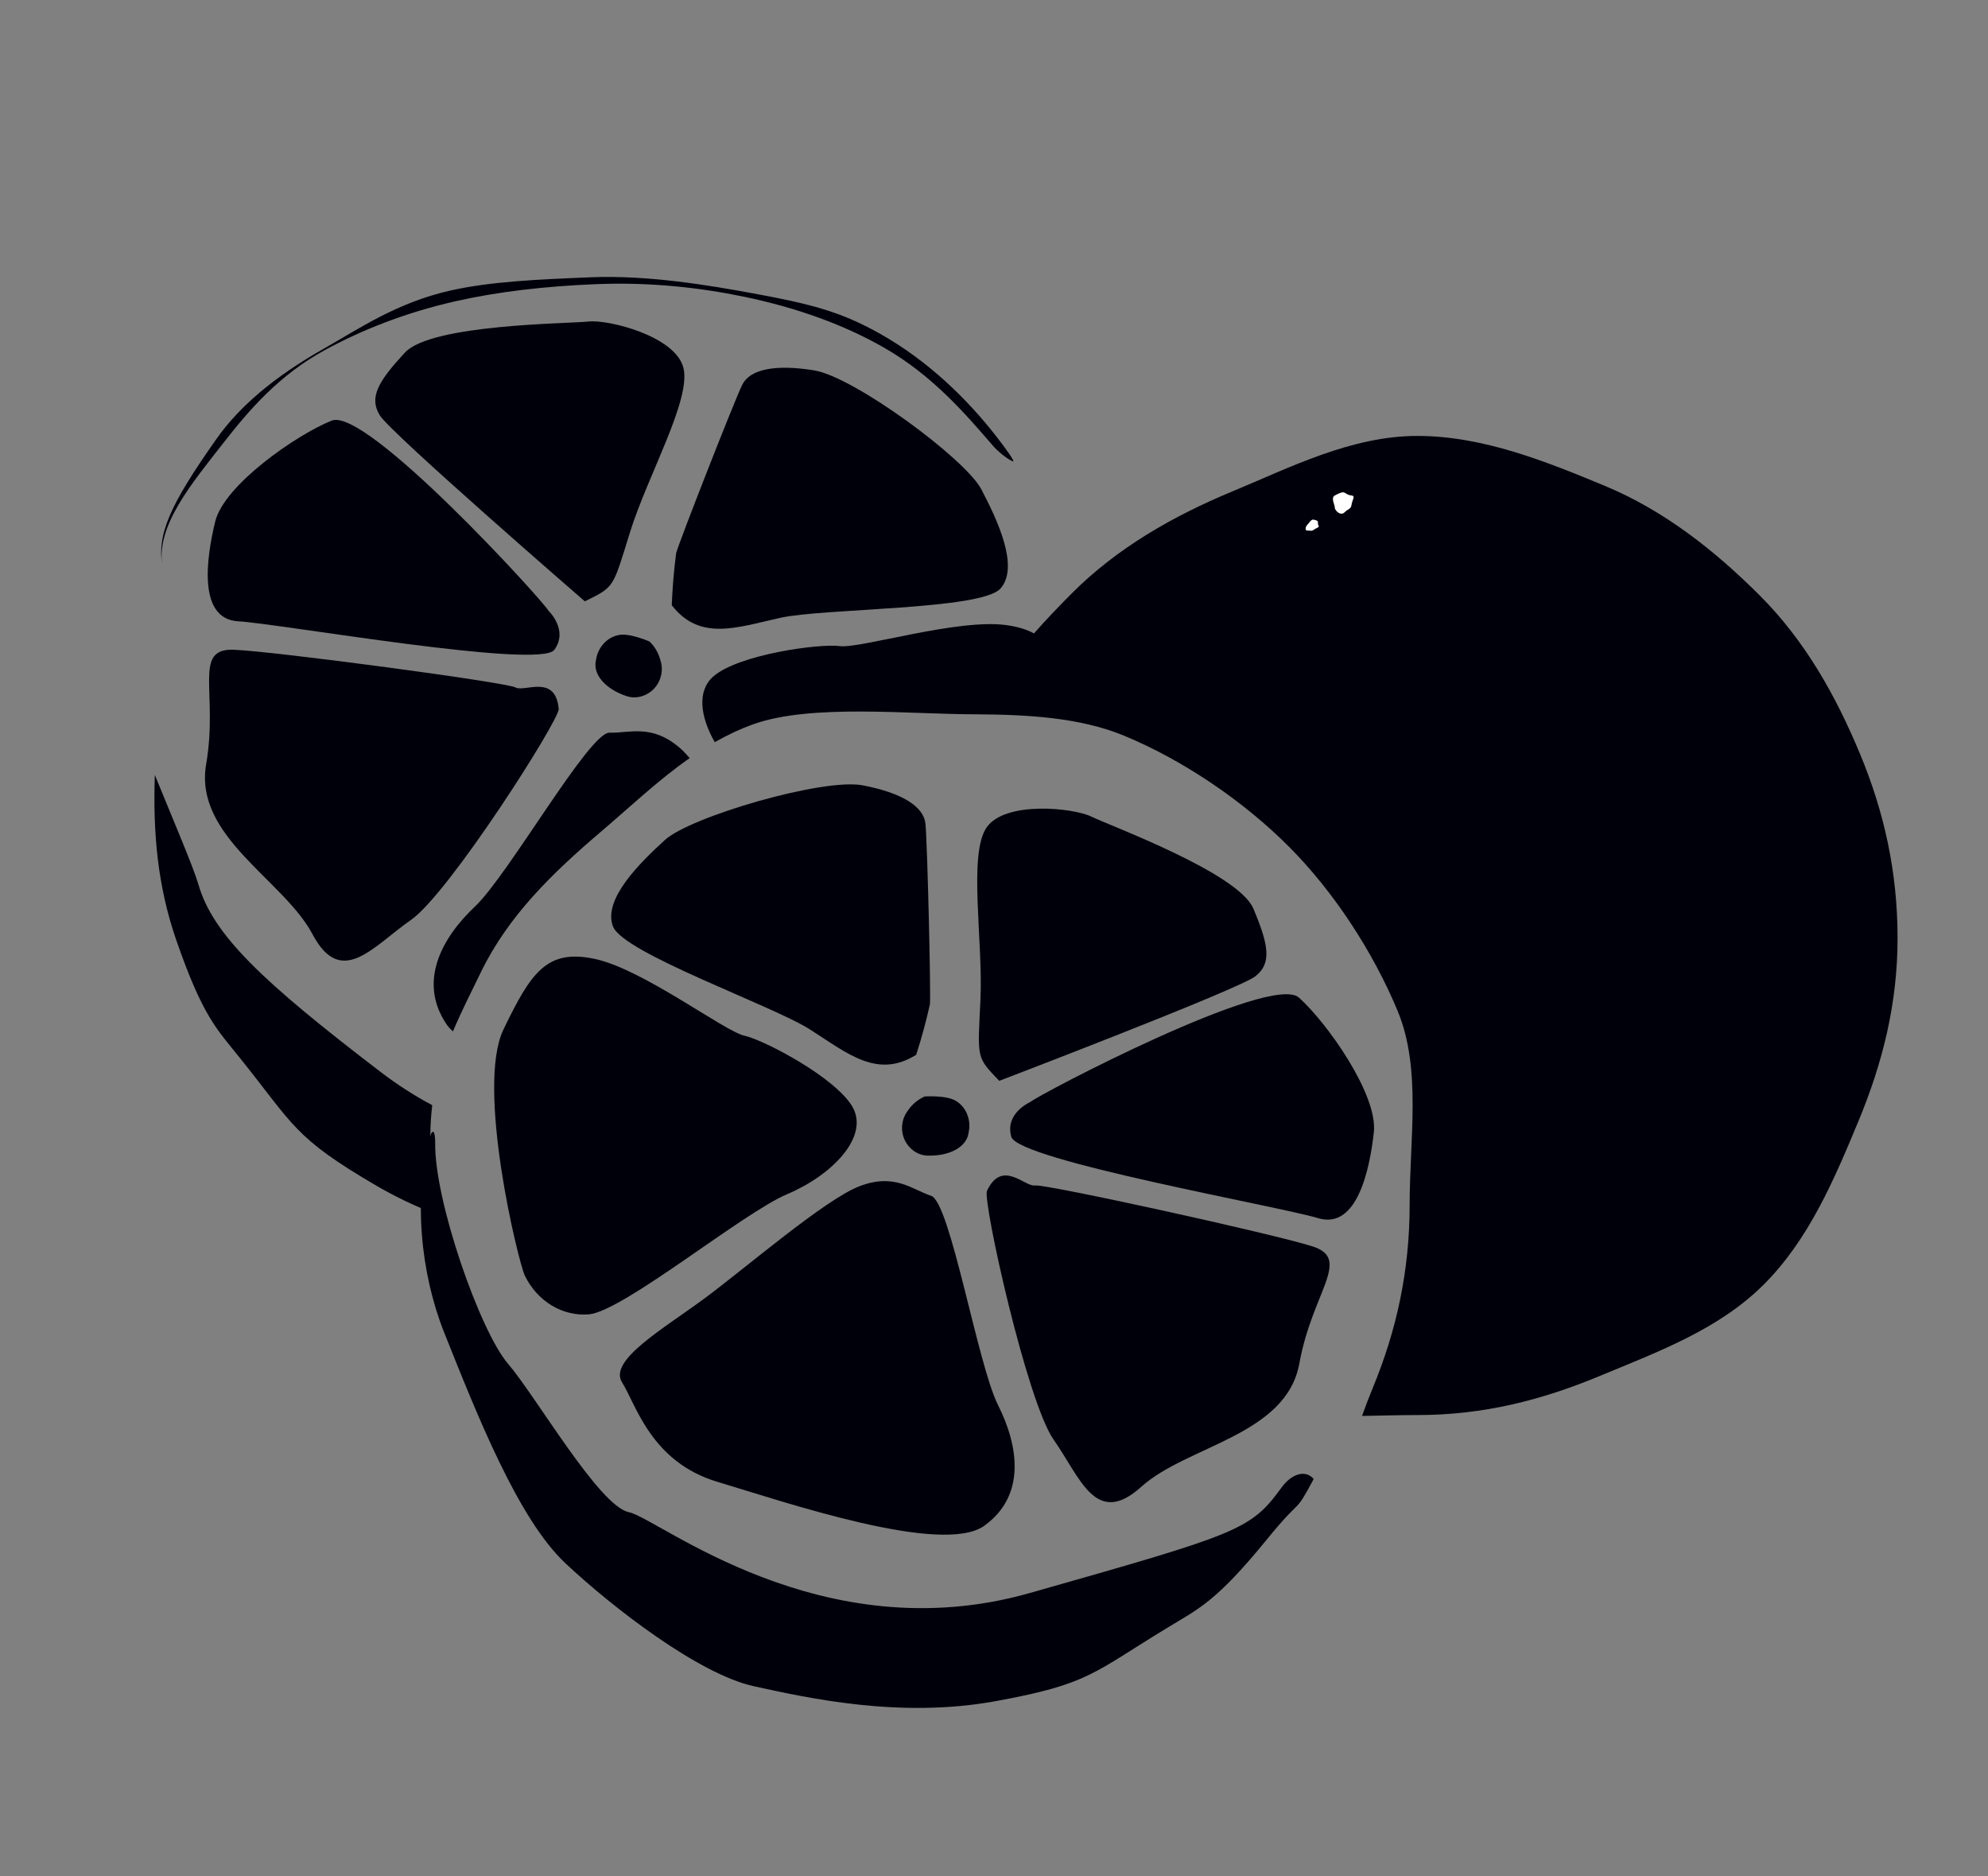
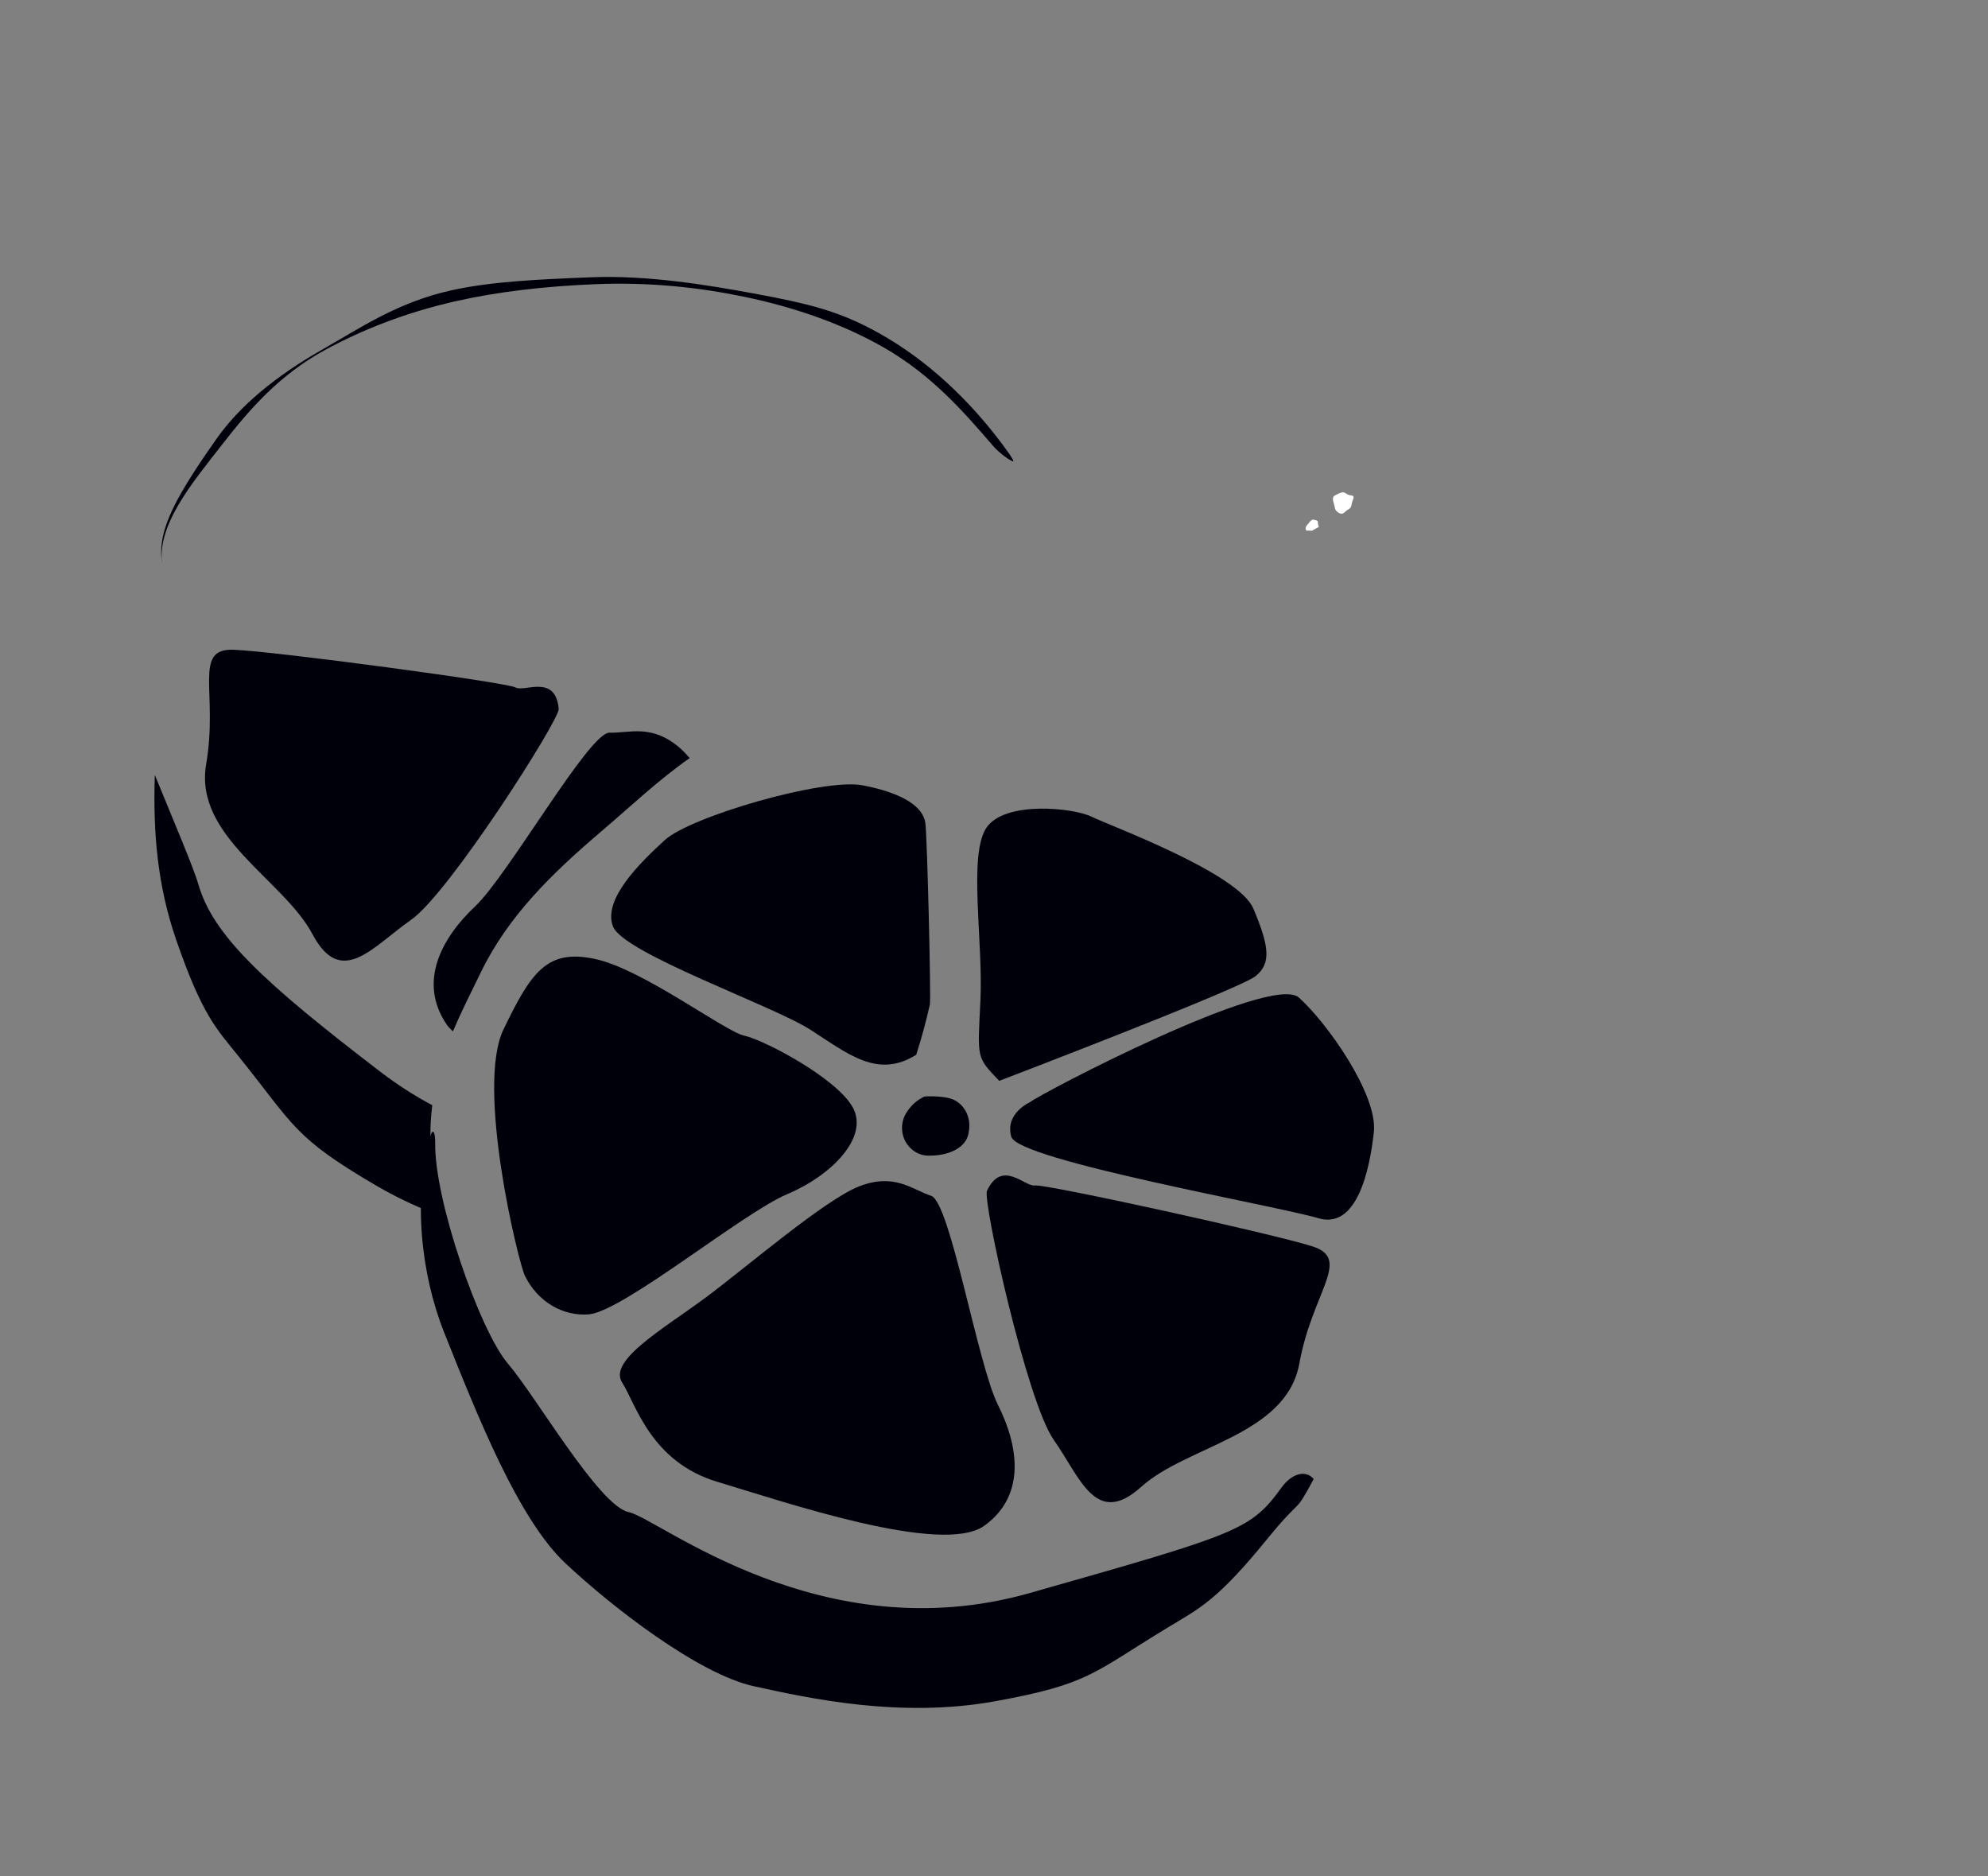
<svg xmlns="http://www.w3.org/2000/svg" id="Layer_1" version="1.1" viewBox="0 0 264.53 249.62">
  <rect x="0" y="0" width="264.53" height="249.62" fill="#808080" stroke="none" />
  <defs>
    <style> .st0 { fill: #00000b; } .st1 { fill: #fff; } </style>
  </defs>
  <path class="st0" d="M148.247,102.745h0Z" />
  <path class="st0" d="M74.344,94.327c.13,1.42-14.597,24.558-19.663,28.078s-9.262,9.133-13.103,1.892c-3.842-7.241-15.792-12.996-14.148-22.603s-1.826-15.457,3.676-15.242,36.309,4.342,37.483,5.015,5.335-1.846,5.754,2.861Z" />
-   <path class="st0" d="M89.387,80.53c3.728,4.795,8.565,2.99,14.389,1.684s26.848-1.039,29.365-3.922c2.517-2.883-.417-9.091-2.558-13.18s-16.98-14.982-22.232-15.83-8.57-.14-9.588,1.916-8.481,21.123-8.793,22.404c-.301,2.305-.496,4.617-.582,6.929Z" />
-   <path class="st0" d="M77.818,80.011c4.008-1.968,3.698-1.751,6.026-9.236s8.162-17.621,7.092-21.842-9.982-6.443-12.627-6.151-20.916.335-24.431,4.132-4.833,5.956-3.326,8.367,27.266,24.729,27.266,24.729Z" />
-   <path class="st0" d="M72.988,81.265c-.723-1.328-24.228-27.135-28.843-25.303s-14.316,8.538-15.506,13.426c-1.19,4.888-2.342,12.982,3.063,13.279s40.136,6.427,42.059,3.796-.772-5.198-.772-5.198Z" />
-   <path class="st0" d="M86.431,85.361c.734.704,1.253,1.631,1.498,2.674.448,1.587-.252,3.362-1.657,4.207-.885.549-1.919.693-2.857.397-2.699-.887-4.607-2.805-4.108-4.837.239-1.665,1.476-3.02,3.019-3.307,1.464-.308,4.106.867,4.106.867Z" />
-   <path class="st0" d="M57.265,151.12c0-1.43.093-2.775.252-4.068-2.298-1.226-4.583-2.673-6.831-4.392-15.711-12.014-22.361-18.249-24.293-25.007-.586-2.076-3.346-8.559-5.792-14.543-.257,7.722.365,14.801,2.866,22.012,3.501,10.086,5.349,11.77,8.337,15.497,7.37,9.164,7.23,10.688,18.295,17.153,2.47,1.443,5.003,2.635,7.532,3.644-.283-3.578-.366-7.12-.366-10.294Z" />
+   <path class="st0" d="M57.265,151.12c0-1.43.093-2.775.252-4.068-2.298-1.226-4.583-2.673-6.831-4.392-15.711-12.014-22.361-18.249-24.293-25.007-.586-2.076-3.346-8.559-5.792-14.543-.257,7.722.365,14.801,2.866,22.012,3.501,10.086,5.349,11.77,8.337,15.497,7.37,9.164,7.23,10.688,18.295,17.153,2.47,1.443,5.003,2.635,7.532,3.644-.283-3.578-.366-7.12-.366-10.294" />
  <g id="Lemon">
    <path class="st0" d="M170.536,197.91c-4.127,5.69-5.697,6.15-33.509,14.05-27.812,7.9-49.41-9.96-53.356-10.76s-12.355-15.42-16.083-19.76-9.815-21.74-9.679-29.39c0-1.7-.372-1.78-.644-.93-2.331,8.19-1.27,18.34,1.814,26.12,4.436,11.11,9.869,24.86,16.156,30.76s17.743,14.75,25.073,16.36,19.494,4.29,32.103,2c12.609-2.29,12.999-3.77,23.059-9.86,4.082-2.48,6.395-3.43,13.135-11.71,4.817-5.92,3.529-3,6.196-8-1.125-1.33-3.003-.63-4.263,1.12Z" />
    <path class="st0" d="M59.007,141.08h0Z" />
    <path class="st0" d="M131.331,158.45c-.608,1.29,5.316,28.07,8.872,33.11s5.579,11.75,11.665,6.26,19.285-6.81,21.027-16.4c1.742-9.59,7.003-13.9,1.76-15.58s-35.604-8.34-36.938-8.11-4.381-3.56-6.386.72Z" />
    <path class="st0" d="M114.395,157.82c-4.617,1.76-15.149,10.87-20.61,14.91s-12.863,8.27-11.012,11.2,3.837,10.59,12.7,13.24,29.935,9.86,35.513,5.83c5.579-4.03,4.536-10.64,1.814-16.05s-6.35-27-8.899-27.84-4.844-3.06-9.507-1.29Z" />
    <path class="st0" d="M113.488,147.37c2.132,3.95-2.785,9-8.726,11.51s-21.771,15.54-26.379,16c-3.526.295-6.879-1.727-8.554-5.16-.907-2-6.522-25.12-2.83-32.76s5.778-10.72,12.155-9.37,17.28,9.65,19.884,10.21,12.291,5.63,14.45,9.57Z" />
    <path class="st0" d="M121.915,140.34c-5.143,3.23-9.071-.12-14.096-3.34s-24.873-10.16-26.252-13.73,3.501-8.4,6.912-11.51,21.081-8.27,26.306-7.27,8.1,2.8,8.354,5.08.744,22.75.599,24.06c-.505,2.269-1.114,4.508-1.823,6.71Z" />
    <path class="st0" d="M132.964,143.81c-3.093-3.22-2.876-2.91-2.504-10.74s-1.642-19.35.807-22.95,11.584-2.64,13.969-1.46,19.539,7.47,21.544,12.24,2.504,7.25.263,9-34.08,13.91-34.08,13.91Z" />
    <path class="st0" d="M137.073,146.64c1.134-1,32.048-17.21,35.758-13.91s10.532,12.92,9.978,17.92-2.241,13-7.42,11.43-39.913-7.69-40.82-10.82,2.504-4.62,2.504-4.62Z" />
    <path class="st0" d="M123.04,145.89c-.93.411-1.736,1.104-2.322,2-.964,1.338-.914,3.246.118,4.52.644.819,1.567,1.308,2.549,1.35,2.839.09,5.288-1.06,5.515-3.14.345-1.646-.354-3.343-1.705-4.14-1.27-.79-4.155-.59-4.155-.59Z" />
  </g>
  <path class="st0" d="M134.762,61.385c-.804-.331-2.074-1.424-2.576-2.005-3.739-4.333-8.127-9.459-14.624-13.164-5.16-2.942-11.396-5.255-18.605-6.743-5.829-1.203-12.41-1.963-19.741-1.661-6.848.282-13.033,1.019-18.476,2.242-6.81,1.531-12.608,3.862-17.436,6.482-6.173,3.35-10.184,8.047-13.568,12.386-4.279,5.486-9.059,11.108-8.122,16.529-.742-4.296.852-8.067,7.21-17.081,3.021-4.283,7.69-8.256,14.222-11.953,4.701-2.661,9.741-6.146,16.855-7.751,5.418-1.222,11.686-1.485,18.758-1.773,7.56-.308,15.75,1.072,21.628,2.155,7.548,1.391,11.496,2.391,16.667,5.277,6.763,3.775,11.948,9.055,15.52,13.616,1.331,1.699,2.721,3.622,2.289,3.444Z" />
  <path class="st0" d="M60.271,137.229c1.085-2.571,2.381-5.136,3.749-7.937,3.641-7.454,9.45-13.103,15.94-18.625,3.834-3.262,7.594-6.852,11.812-9.801-.46-.529-.899-.994-1.298-1.339-3.776-3.258-6.692-1.957-9.374-2.04-2.683-.083-13.478,18.964-17.885,23.116-4.408,4.153-7.649,10.007-3.786,15.702.22.325.508.631.842.922Z" />
-   <path class="st0" d="M247.537,100.397c-3.286-7.924-7.398-15.186-13.37-21.157-5.972-5.972-12.722-11.317-20.646-14.603-7.644-3.17-16.134-6.635-24.924-6.635s-16.97,4.213-24.614,7.382c-7.924,3.286-15.334,7.534-21.306,13.505-1.728,1.728-3.443,3.523-5.093,5.39-.968-.529-2.159-.891-3.654-1.103-6.454-.913-19.539,3.157-22.177,2.792-2.638-.364-13.476,1.086-16.852,4.05-2.193,1.95-1.706,5.371.207,8.733,1.655-.943,3.386-1.77,5.23-2.421,7.639-2.697,20.706-1.289,29.412-1.289,6.942.041,13.937.406,19.865,2.864,7.924,3.286,15.879,8.733,21.851,14.705,5.972,5.972,11.233,14.004,14.519,21.928,3.17,7.644,1.587,16.982,1.587,25.773s-1.75,16.747-4.92,24.391c-.498,1.201-.962,2.441-1.415,3.696,2.445-.042,4.909-.118,7.36-.118,8.79,0,16.511-1.983,24.155-5.153,7.924-3.286,15.973-6.247,21.944-12.218,5.972-5.972,9.328-13.857,12.613-21.781,3.17-7.644,5.187-15.528,5.187-24.319s-1.79-16.769-4.96-24.413Z" />
  <path class="st1" d="M177.611,65.927c-.556.303,0,1.222,0,1.608s.772,1.158,1.287.644.864-.407.947-1.04.56-1.147,0-1.212c-1.135-.131-.625-.877-2.234,0Z" />
  <path class="st1" d="M174.774,69.138c-.328-.066-.637.541-.838.712s-.367.791.058.749.477.131.832-.12.769-.306.632-.537c-.279-.467.266-.613-.683-.804Z" />
</svg>